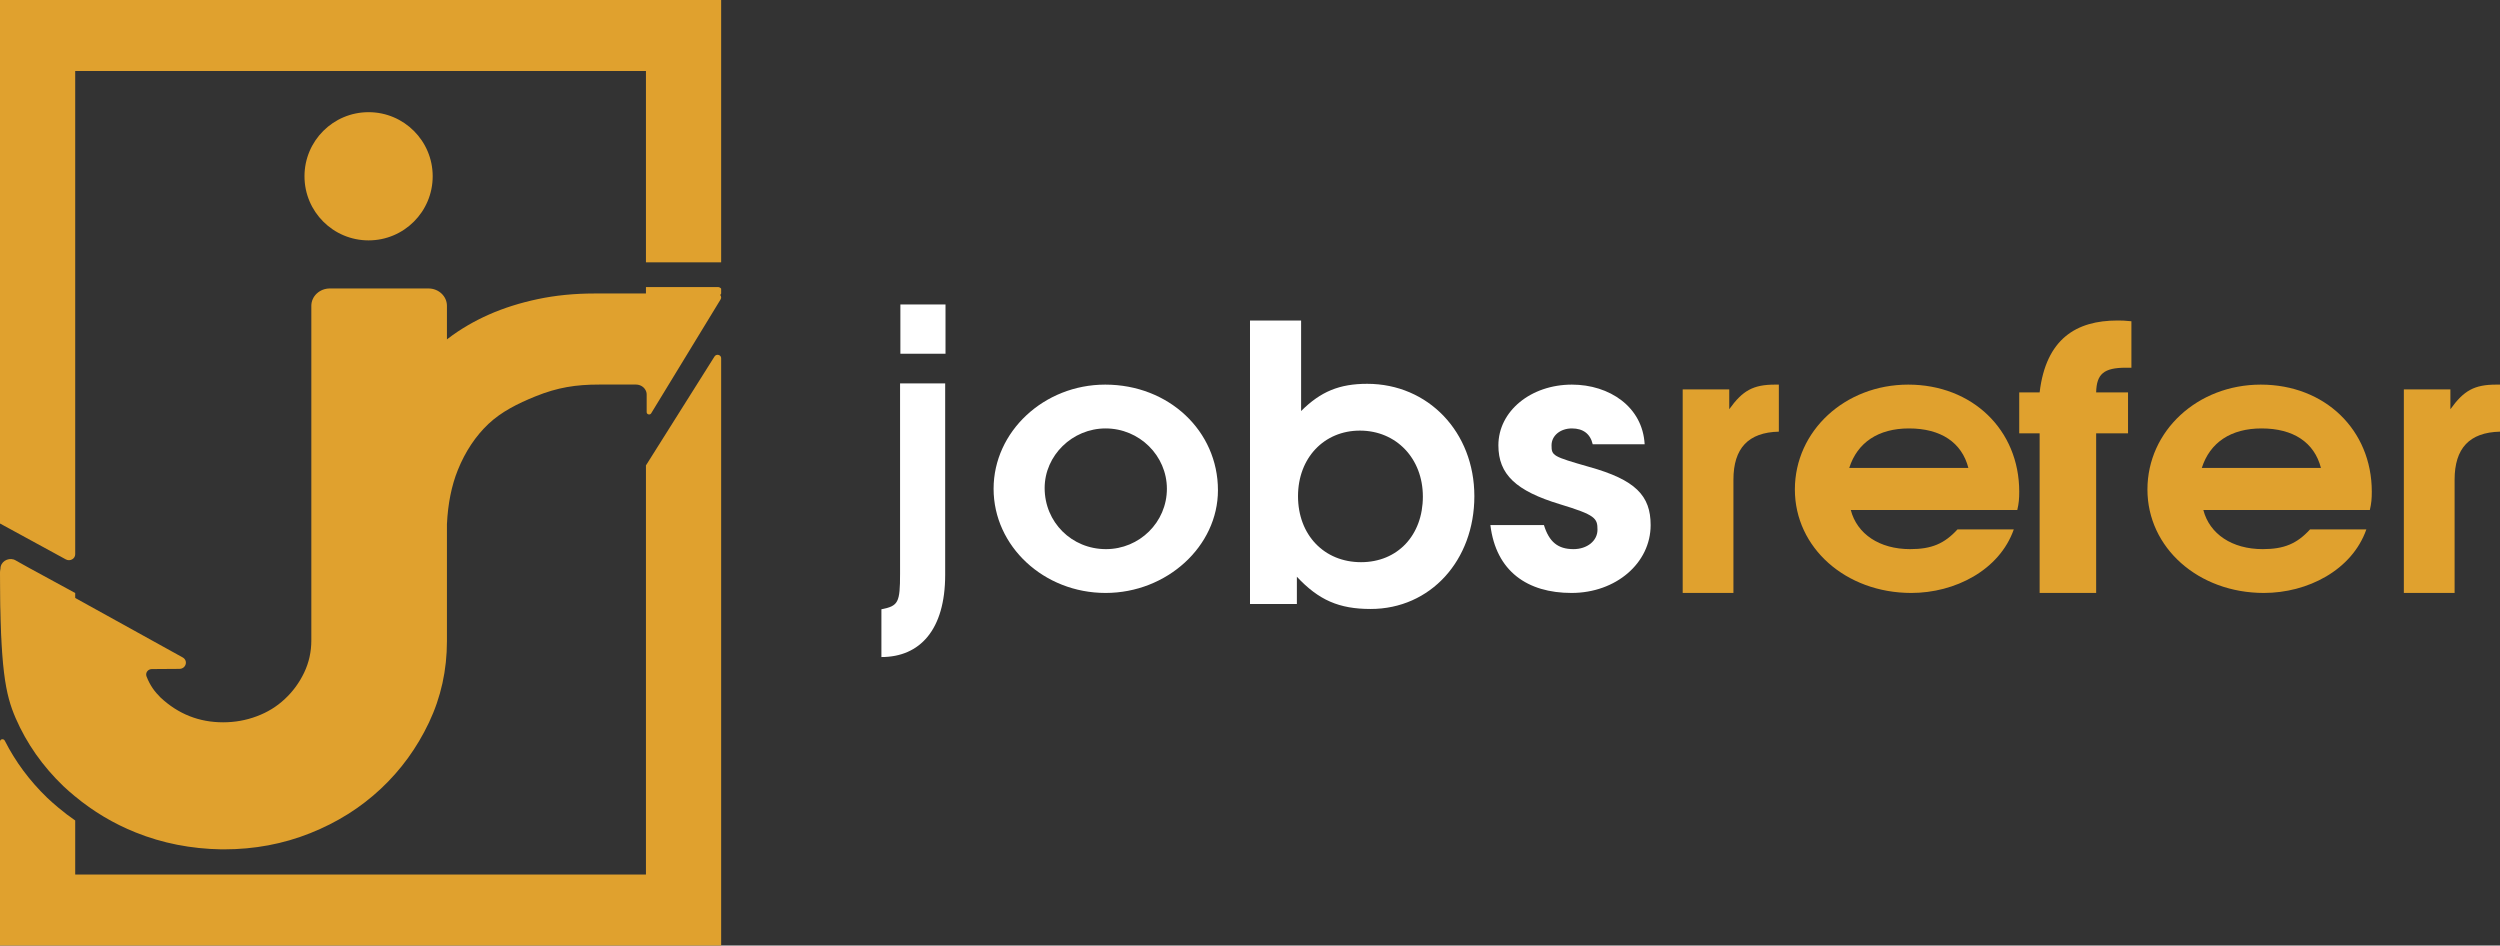
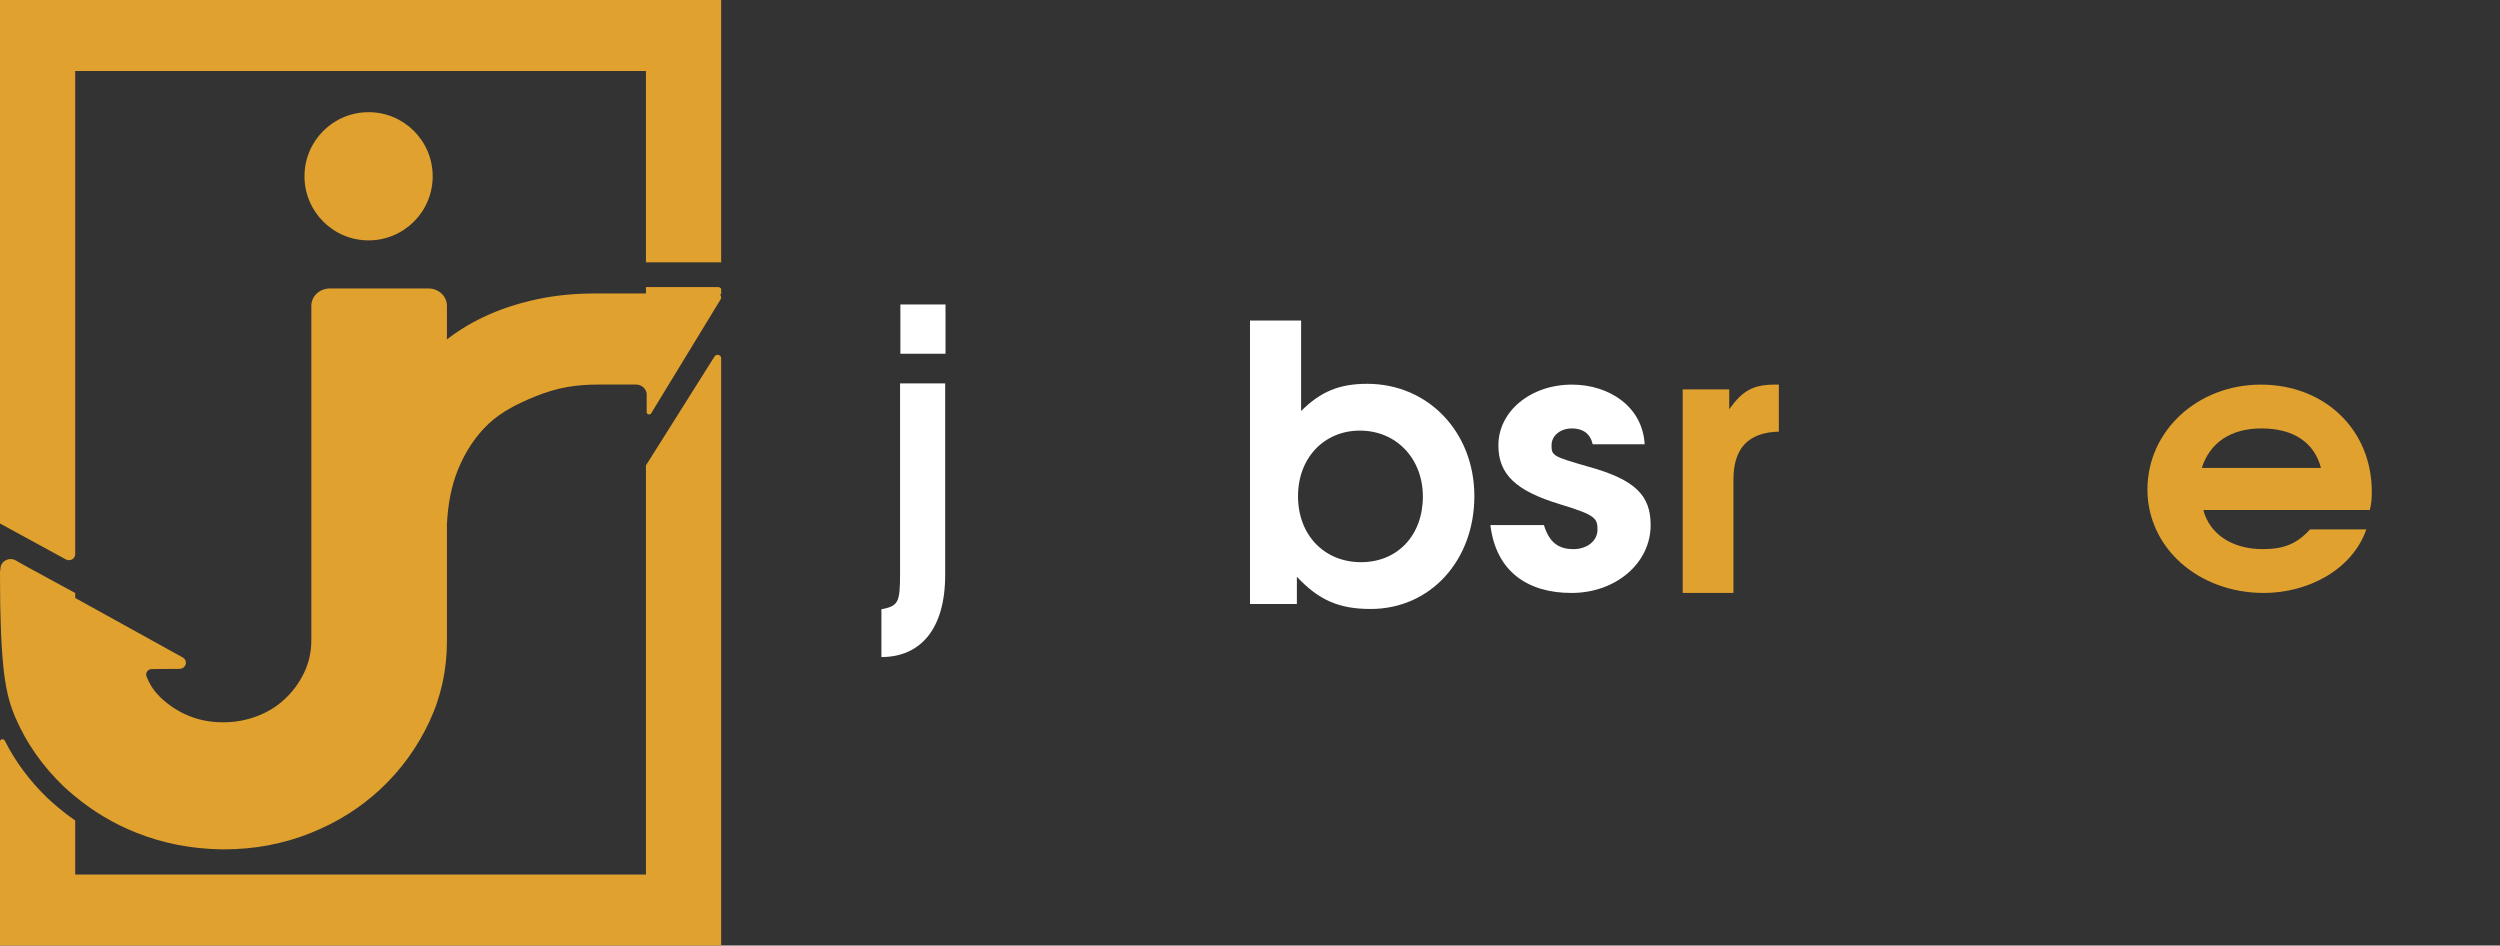
<svg xmlns="http://www.w3.org/2000/svg" width="156" height="59" viewBox="0 0 156 59" fill="none">
  <rect x="0" y="0" width="156" height="59" fill="#333333" stroke="none" />
  <path fill-rule="evenodd" clip-rule="evenodd" d="M27 10.999C27 13.209 25.21 15 23 15C20.79 15 19 13.209 19 10.999C19 8.79 20.79 7 23 7C25.21 7 27 8.79 27 10.999Z" fill="#E0A12E" />
  <path fill-rule="evenodd" clip-rule="evenodd" d="M44.965 18.681L44.945 18.716L40.633 25.792C40.556 25.918 40.352 25.865 40.352 25.72V24.618C40.352 24.502 40.318 24.392 40.254 24.298C40.141 24.119 39.926 23.997 39.685 23.997H37.374C35.94 23.997 34.797 24.172 33.41 24.734C32.298 25.184 31.283 25.695 30.476 26.455C29.672 27.218 29.032 28.181 28.573 29.318C28.177 30.294 27.95 31.434 27.889 32.709V40.005C27.889 41.82 27.514 43.515 26.764 45.094C26.014 46.673 25.011 48.052 23.759 49.223C22.506 50.397 21.039 51.321 19.353 51.992C17.668 52.664 15.873 53 13.97 53H13.822C11.92 52.968 10.134 52.617 8.466 51.945C7.079 51.389 5.813 50.633 4.66 49.675C4.422 49.48 4.187 49.273 3.96 49.06C2.657 47.81 1.665 46.394 0.978 44.815C0.335 43.33 0.01 41.75 0 35.751C0 35.333 0.436 35.069 0.821 35.182C0.884 35.205 0.948 35.236 1.008 35.277L1.802 35.717L4.66 37.295L11.397 41.022C11.755 41.22 11.608 41.735 11.193 41.738L9.477 41.75C9.226 41.75 9.059 41.986 9.142 42.206C9.374 42.802 9.665 43.173 10.017 43.524C11.12 44.554 12.418 45.072 13.923 45.072C14.656 45.072 15.357 44.947 16.023 44.695C16.69 44.448 17.276 44.087 17.776 43.615C18.278 43.148 18.677 42.602 18.978 41.974C19.277 41.349 19.427 40.677 19.427 39.958V19.084C19.427 18.485 19.945 18 20.583 18H26.734C27.372 18 27.889 18.485 27.889 19.084V21.181C27.913 21.158 27.939 21.14 27.963 21.121C28.717 20.546 29.567 20.047 30.5 19.633C31.427 19.221 32.456 18.898 33.551 18.666C34.644 18.433 35.836 18.314 37.099 18.314H44.737C44.827 18.314 44.901 18.355 44.945 18.415C45.005 18.487 45.022 18.59 44.965 18.681Z" fill="#E0A12E" />
  <path fill-rule="evenodd" clip-rule="evenodd" d="M44.792 17.912H40.307V23.942C40.37 24.037 40.404 24.148 40.404 24.264V25.375C40.404 25.521 40.608 25.574 40.686 25.448L45 18.317V18.014C44.955 17.954 44.882 17.912 44.792 17.912ZM3.992 48.893C4.22 49.108 4.455 49.317 4.693 49.513V37.004L1.834 35.448L1.039 35.005C0.979 34.964 0.915 34.932 0.851 34.91C0.466 34.796 0.03 35.062 0.03 35.483C0.04 41.528 0.365 43.119 1.009 44.615C1.696 46.207 2.688 47.633 3.992 48.893ZM40.307 29.041V54.571H4.693V51.199C4.333 50.952 3.986 50.686 3.647 50.402C3.409 50.206 3.174 49.997 2.946 49.782C1.84 48.713 0.959 47.523 0.297 46.216C0.222 46.071 0 46.114 0 46.275V59H45V22.349C45 22.137 44.703 22.06 44.587 22.243L40.307 29.041ZM0 0V32.667L4.107 34.906C4.367 35.049 4.693 34.871 4.693 34.587V4.43H40.307V16.371H45V0H0Z" fill="#E0A12E" />
  <path fill-rule="evenodd" clip-rule="evenodd" d="M56.184 22.074H59V19H56.184V22.074ZM55 41V38.019C56.058 37.811 56.164 37.602 56.164 35.8V23.922H58.979V35.869C58.979 39.313 57.391 41 55 41Z" fill="white" />
-   <path fill-rule="evenodd" clip-rule="evenodd" d="M68.987 26.734C66.92 26.734 65.186 28.415 65.186 30.455C65.186 32.585 66.873 34.266 69.012 34.266C71.104 34.266 72.814 32.585 72.814 30.5C72.814 28.438 71.104 26.734 68.987 26.734ZM68.987 37C65.138 37 62 34.087 62 30.5C62 26.937 65.138 24 68.965 24C72.934 24 76 26.892 76 30.59C76 34.087 72.814 37 68.987 37Z" fill="white" />
  <path fill-rule="evenodd" clip-rule="evenodd" d="M84.856 26.87C82.627 26.87 80.996 28.569 80.996 30.963C80.996 33.38 82.627 35.08 84.928 35.08C87.205 35.08 88.787 33.404 88.787 30.986C88.787 28.617 87.133 26.87 84.856 26.87ZM85.528 38C83.561 38 82.291 37.45 80.925 35.99V37.689H78V20H81.189V25.649C82.412 24.428 83.586 23.95 85.312 23.95C89.123 23.95 92 26.965 92 30.963C92 34.96 89.267 38 85.528 38Z" fill="white" />
  <path fill-rule="evenodd" clip-rule="evenodd" d="M98.062 37C95.32 37 93.349 35.655 93 32.764H96.341C96.666 33.818 97.215 34.266 98.187 34.266C99.035 34.266 99.683 33.75 99.683 33.055C99.683 32.338 99.559 32.136 97.34 31.464C94.596 30.634 93.499 29.603 93.499 27.788C93.499 25.659 95.519 24 98.088 24C100.431 24 102.501 25.39 102.626 27.721H99.385C99.235 27.071 98.786 26.734 98.088 26.734C97.364 26.734 96.816 27.183 96.816 27.788C96.816 28.438 96.891 28.483 99.16 29.133C102.053 29.94 103 30.926 103 32.764C103 35.139 100.831 37 98.062 37Z" fill="white" />
  <path fill-rule="evenodd" clip-rule="evenodd" d="M108.166 29.938V37H105V24.298H107.905V25.536C108.738 24.367 109.404 24 110.761 24H111V26.935C109.095 26.981 108.166 27.967 108.166 29.938Z" fill="#E0A12E" />
-   <path fill-rule="evenodd" clip-rule="evenodd" d="M119.121 26.734C117.208 26.734 115.9 27.609 115.392 29.2H122.827C122.416 27.609 121.108 26.734 119.121 26.734ZM125.879 31.822H115.488C115.877 33.324 117.28 34.266 119.194 34.266C120.527 34.266 121.326 33.93 122.149 33.033H125.661C124.765 35.588 121.98 37 119.267 37C115.174 37 112 34.176 112 30.545C112 26.892 115.125 24 119.072 24C123.07 24 126 26.824 126 30.68C126 31.128 125.976 31.397 125.879 31.822Z" fill="#E0A12E" />
-   <path fill-rule="evenodd" clip-rule="evenodd" d="M132.656 22.945C131.277 22.945 130.826 23.336 130.8 24.486H132.789V27.04H130.8V37H127.273V27.04H126V24.486H127.273C127.67 21.127 129.58 20 132.126 20C132.364 20 132.576 20 133 20.046V22.945H132.656Z" fill="#E0A12E" />
  <path fill-rule="evenodd" clip-rule="evenodd" d="M141.121 26.734C139.209 26.734 137.9 27.609 137.392 29.2H144.827C144.416 27.609 143.108 26.734 141.121 26.734ZM147.879 31.822H137.488C137.877 33.324 139.28 34.266 141.194 34.266C142.527 34.266 143.326 33.93 144.149 33.033H147.661C146.765 35.588 143.98 37 141.268 37C137.174 37 134 34.176 134 30.545C134 26.892 137.125 24 141.073 24C145.07 24 148 26.824 148 30.68C148 31.128 147.976 31.397 147.879 31.822Z" fill="#E0A12E" />
-   <path fill-rule="evenodd" clip-rule="evenodd" d="M153.167 29.938V37H150V24.298H152.905V25.536C153.739 24.367 154.405 24 155.762 24H156V26.935C154.096 26.981 153.167 27.967 153.167 29.938Z" fill="#E0A12E" />
</svg>